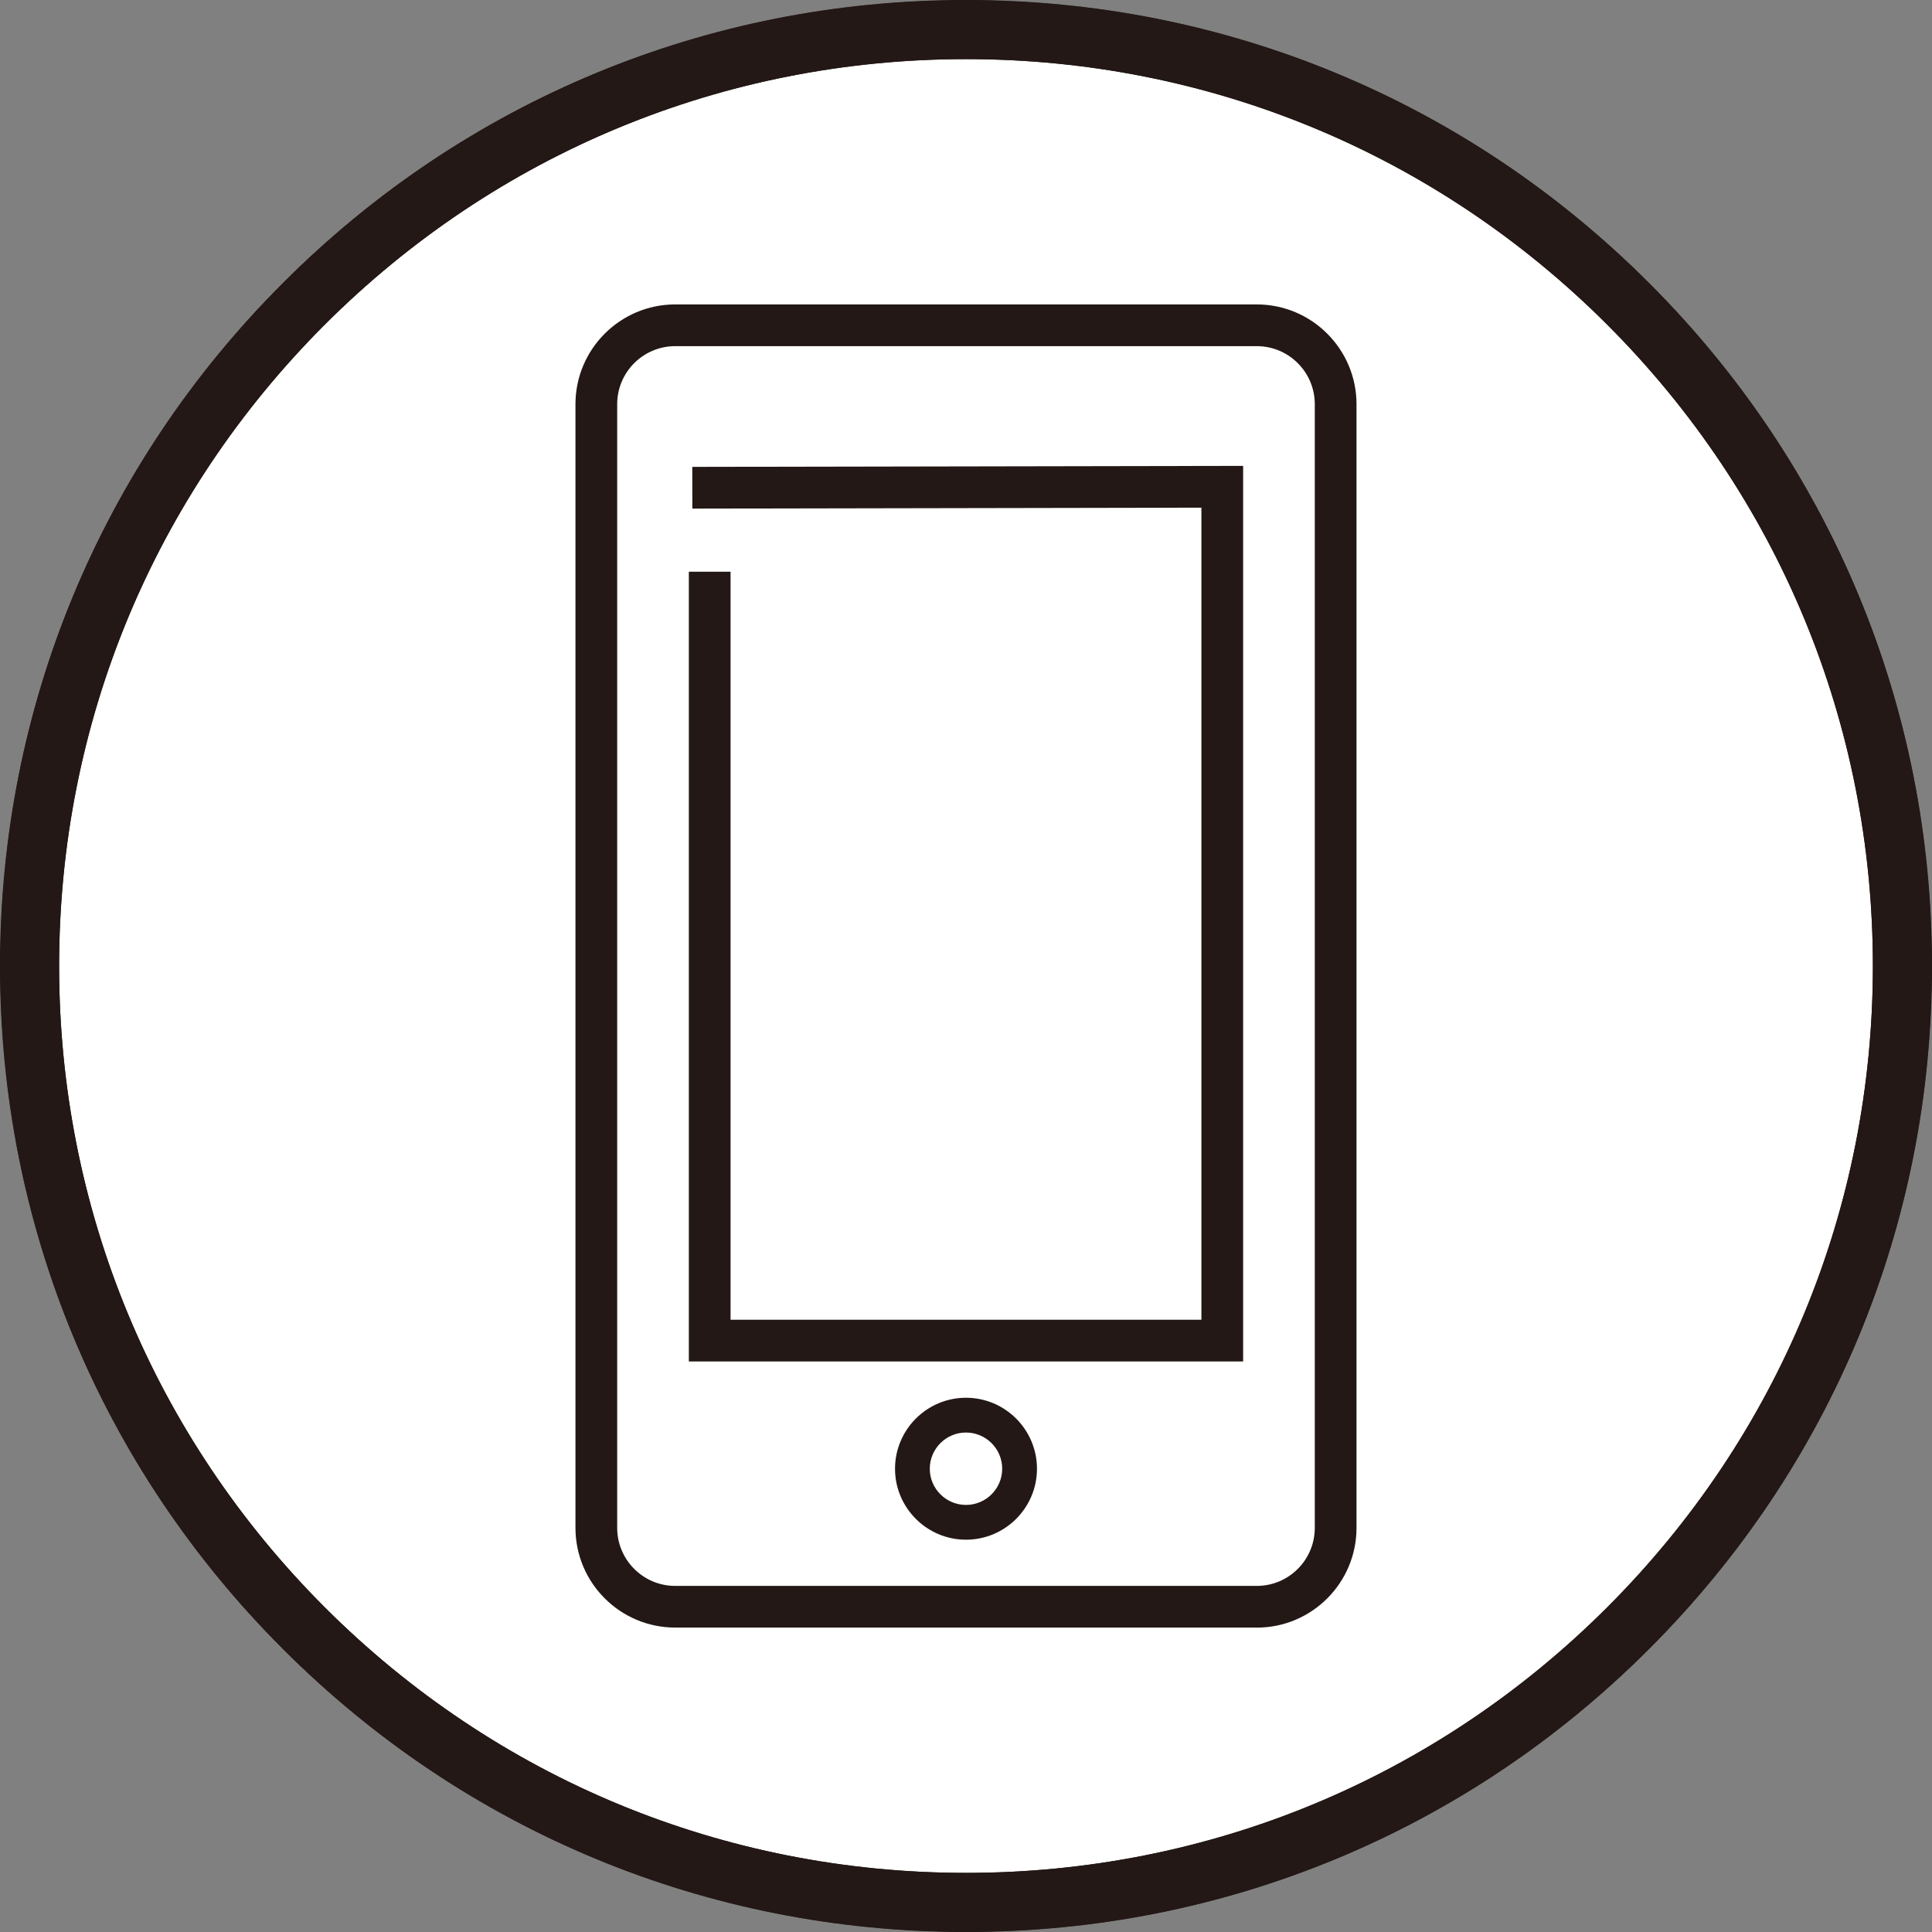
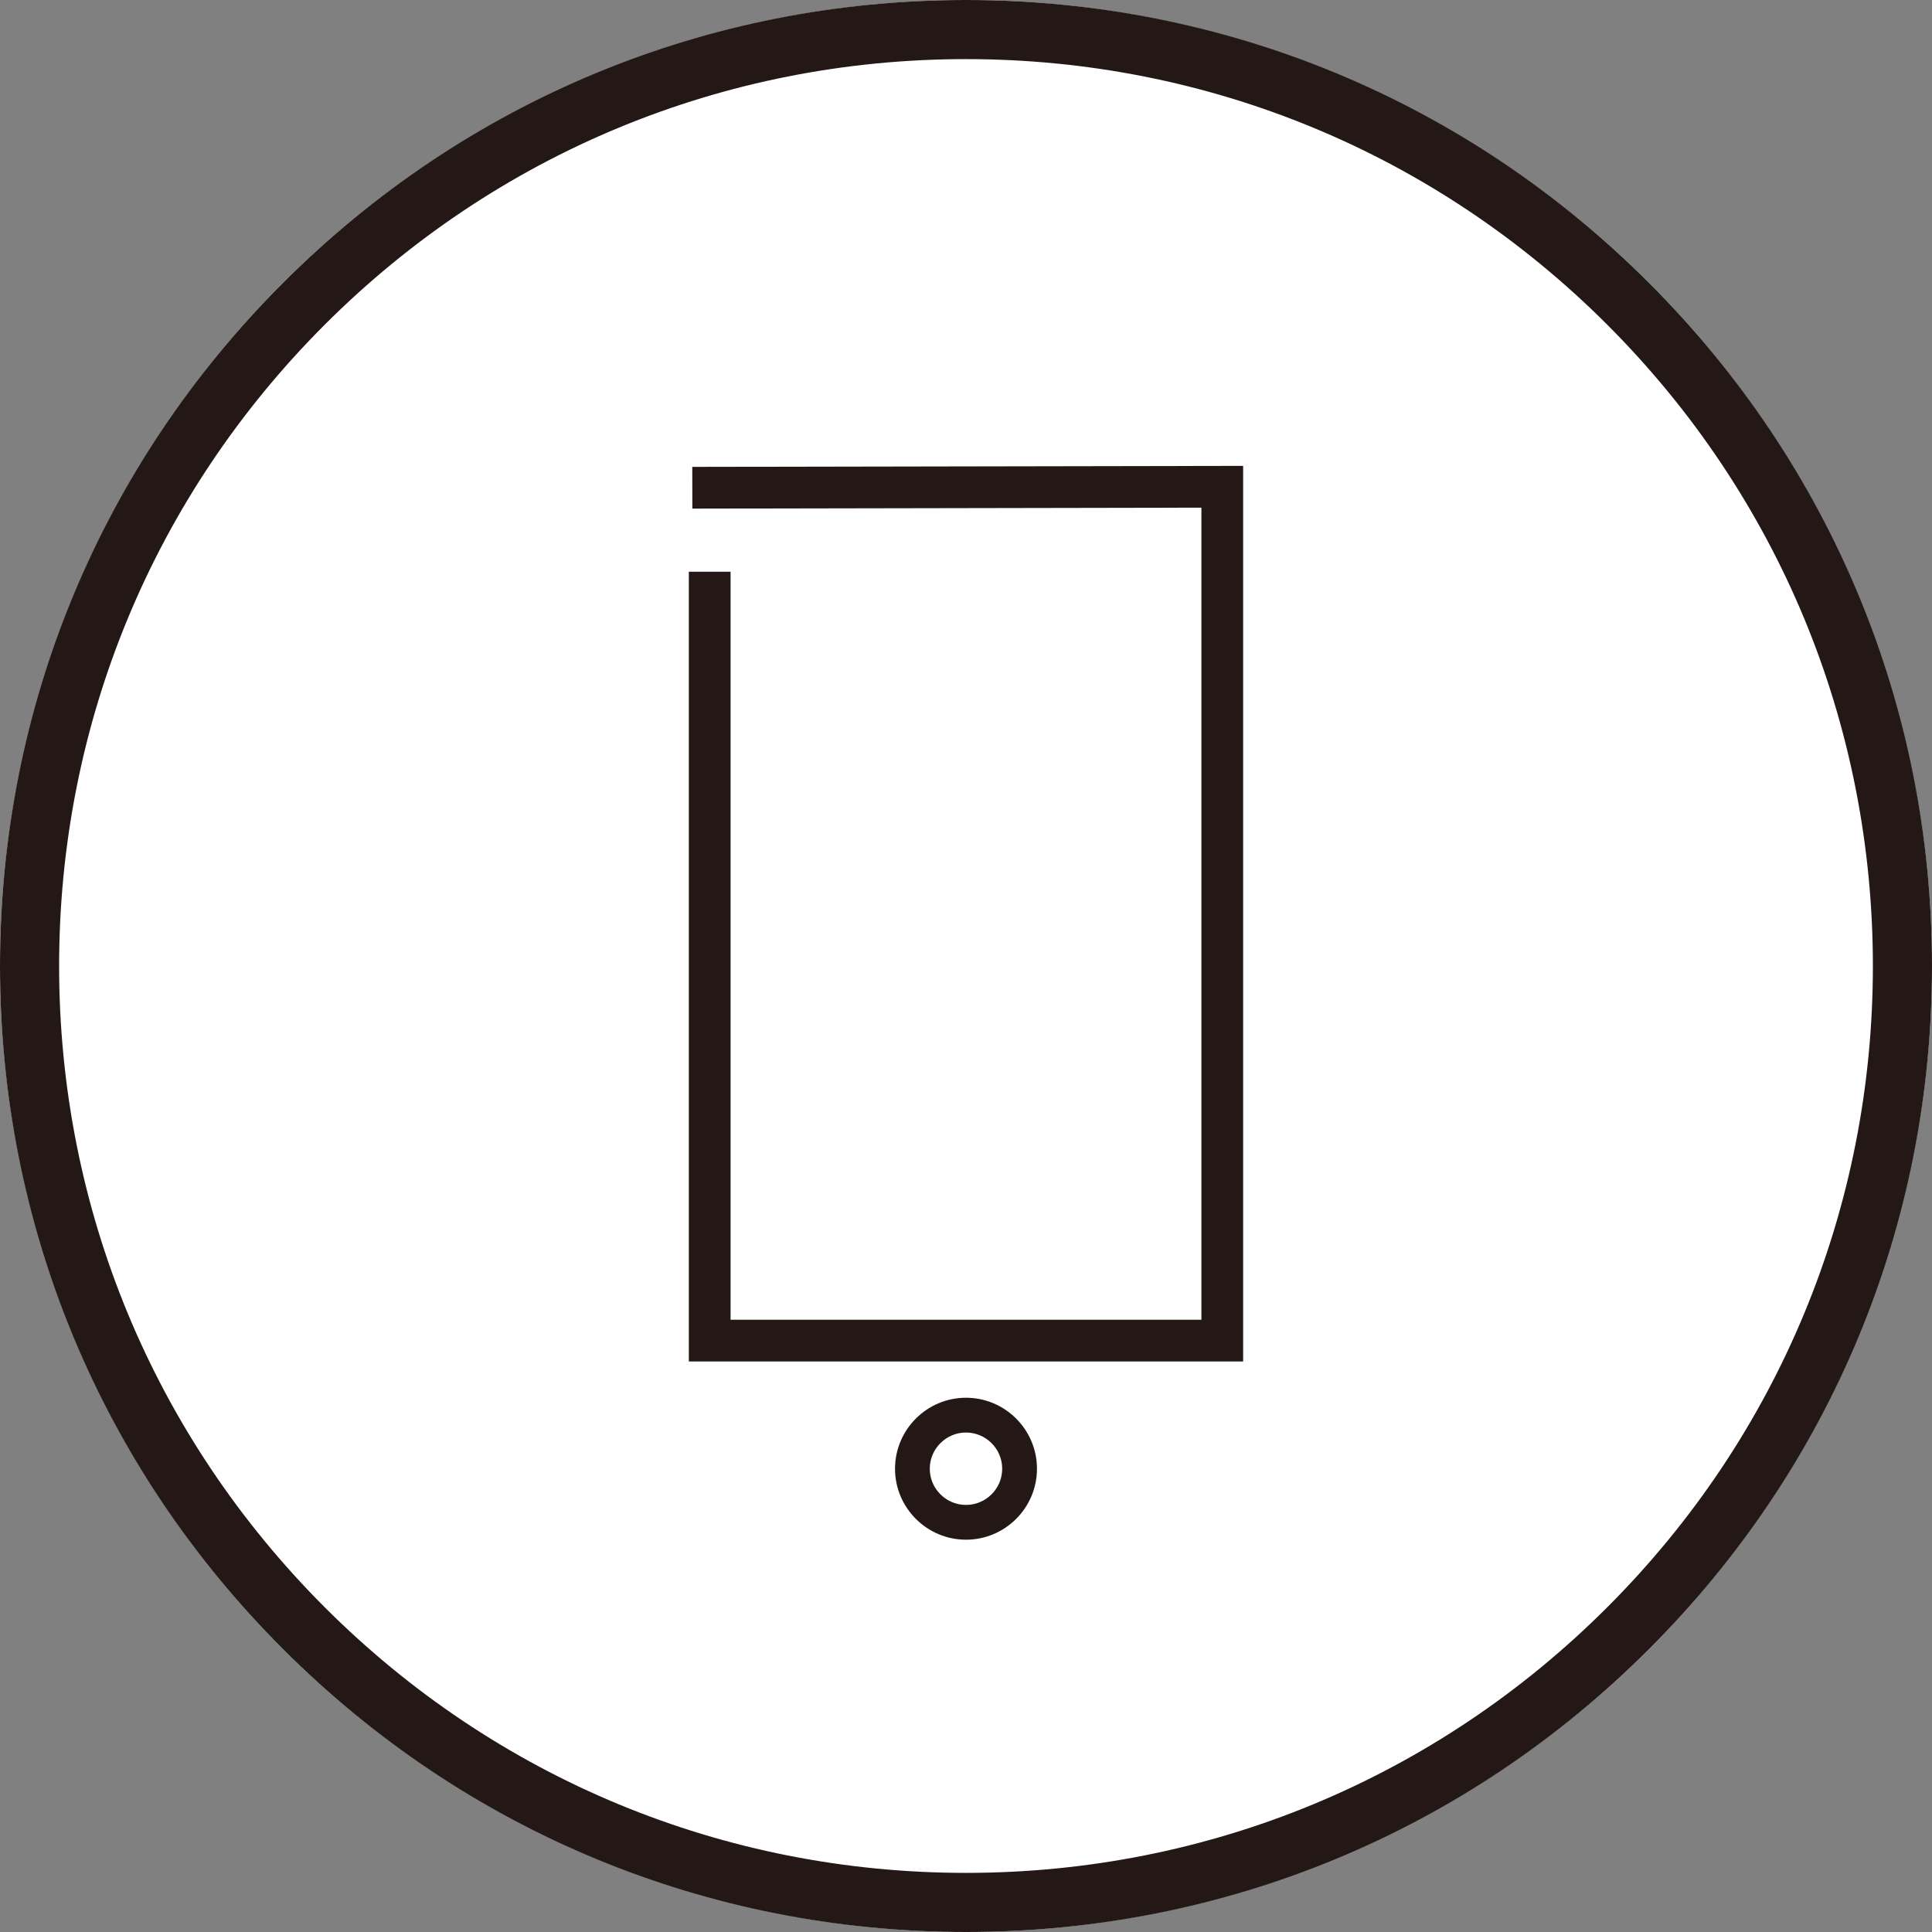
<svg xmlns="http://www.w3.org/2000/svg" width="72" height="72" viewBox="0 0 72 72" fill="none">
  <rect x="0" y="0" width="72" height="72" fill="#808080" stroke="none" />
  <circle cx="36" cy="36" r="36" fill="white" />
  <path d="M36 72C26.384 72 17.344 68.255 10.544 61.456C3.745 54.656 0 45.616 0 36C0 26.384 3.745 17.344 10.544 10.544C17.344 3.745 26.384 0 36 0C45.616 0 54.656 3.745 61.456 10.544C68.256 17.344 72 26.384 72 36C72 45.616 68.255 54.656 61.456 61.456C54.656 68.256 45.616 72 36 72ZM36 2.203C26.973 2.203 18.485 5.719 12.101 12.101C5.718 18.484 2.203 26.973 2.203 36C2.203 45.028 5.719 53.515 12.101 59.898C18.485 66.282 26.973 69.797 36 69.797C45.028 69.797 53.515 66.281 59.898 59.898C66.282 53.515 69.797 45.028 69.797 36C69.797 26.973 66.281 18.485 59.898 12.101C53.516 5.718 45.028 2.203 36 2.203Z" fill="#231815" />
-   <path d="M36 72C26.384 72 17.344 68.255 10.544 61.456C3.745 54.656 0 45.616 0 36C0 26.384 3.745 17.344 10.544 10.544C17.344 3.745 26.384 0 36 0C45.616 0 54.656 3.745 61.456 10.544C68.256 17.344 72 26.384 72 36C72 45.616 68.255 54.656 61.456 61.456C54.656 68.256 45.616 72 36 72ZM36 2.203C26.973 2.203 18.485 5.719 12.101 12.101C5.718 18.484 2.203 26.973 2.203 36C2.203 45.028 5.719 53.515 12.101 59.898C18.485 66.282 26.973 69.797 36 69.797C45.028 69.797 53.515 66.281 59.898 59.898C66.282 53.515 69.797 45.028 69.797 36C69.797 26.973 66.281 18.485 59.898 12.101C53.516 5.718 45.028 2.203 36 2.203Z" fill="#231815" />
-   <path d="M46.836 60.655H25.163C23.114 60.655 21.446 58.989 21.446 56.939V15.062C21.446 13.013 23.113 11.345 25.163 11.345H46.836C48.885 11.345 50.553 13.013 50.553 15.062V56.94C50.553 58.989 48.887 60.657 46.836 60.657V60.655ZM25.163 12.9C23.971 12.9 23.001 13.869 23.001 15.062V56.94C23.001 58.132 23.971 59.102 25.163 59.102H46.836C48.029 59.102 48.998 58.132 48.998 56.94V15.062C48.998 13.869 48.029 12.9 46.836 12.9H25.163Z" fill="#231815" />
  <path d="M46.328 50.737H25.671V21.307H27.226V49.182H44.773V18.919L25.802 18.954L25.799 17.399L46.328 17.362V50.737Z" fill="#231815" />
  <path d="M35.999 57.38C34.542 57.38 33.355 56.193 33.355 54.736C33.355 53.278 34.542 52.09 35.999 52.09C37.458 52.09 38.645 53.278 38.645 54.736C38.645 56.193 37.458 57.38 35.999 57.38ZM35.999 53.386C35.256 53.386 34.65 53.992 34.65 54.736C34.65 55.479 35.256 56.084 35.999 56.084C36.743 56.084 37.349 55.479 37.349 54.736C37.349 53.992 36.743 53.386 35.999 53.386Z" fill="#231815" />
</svg>